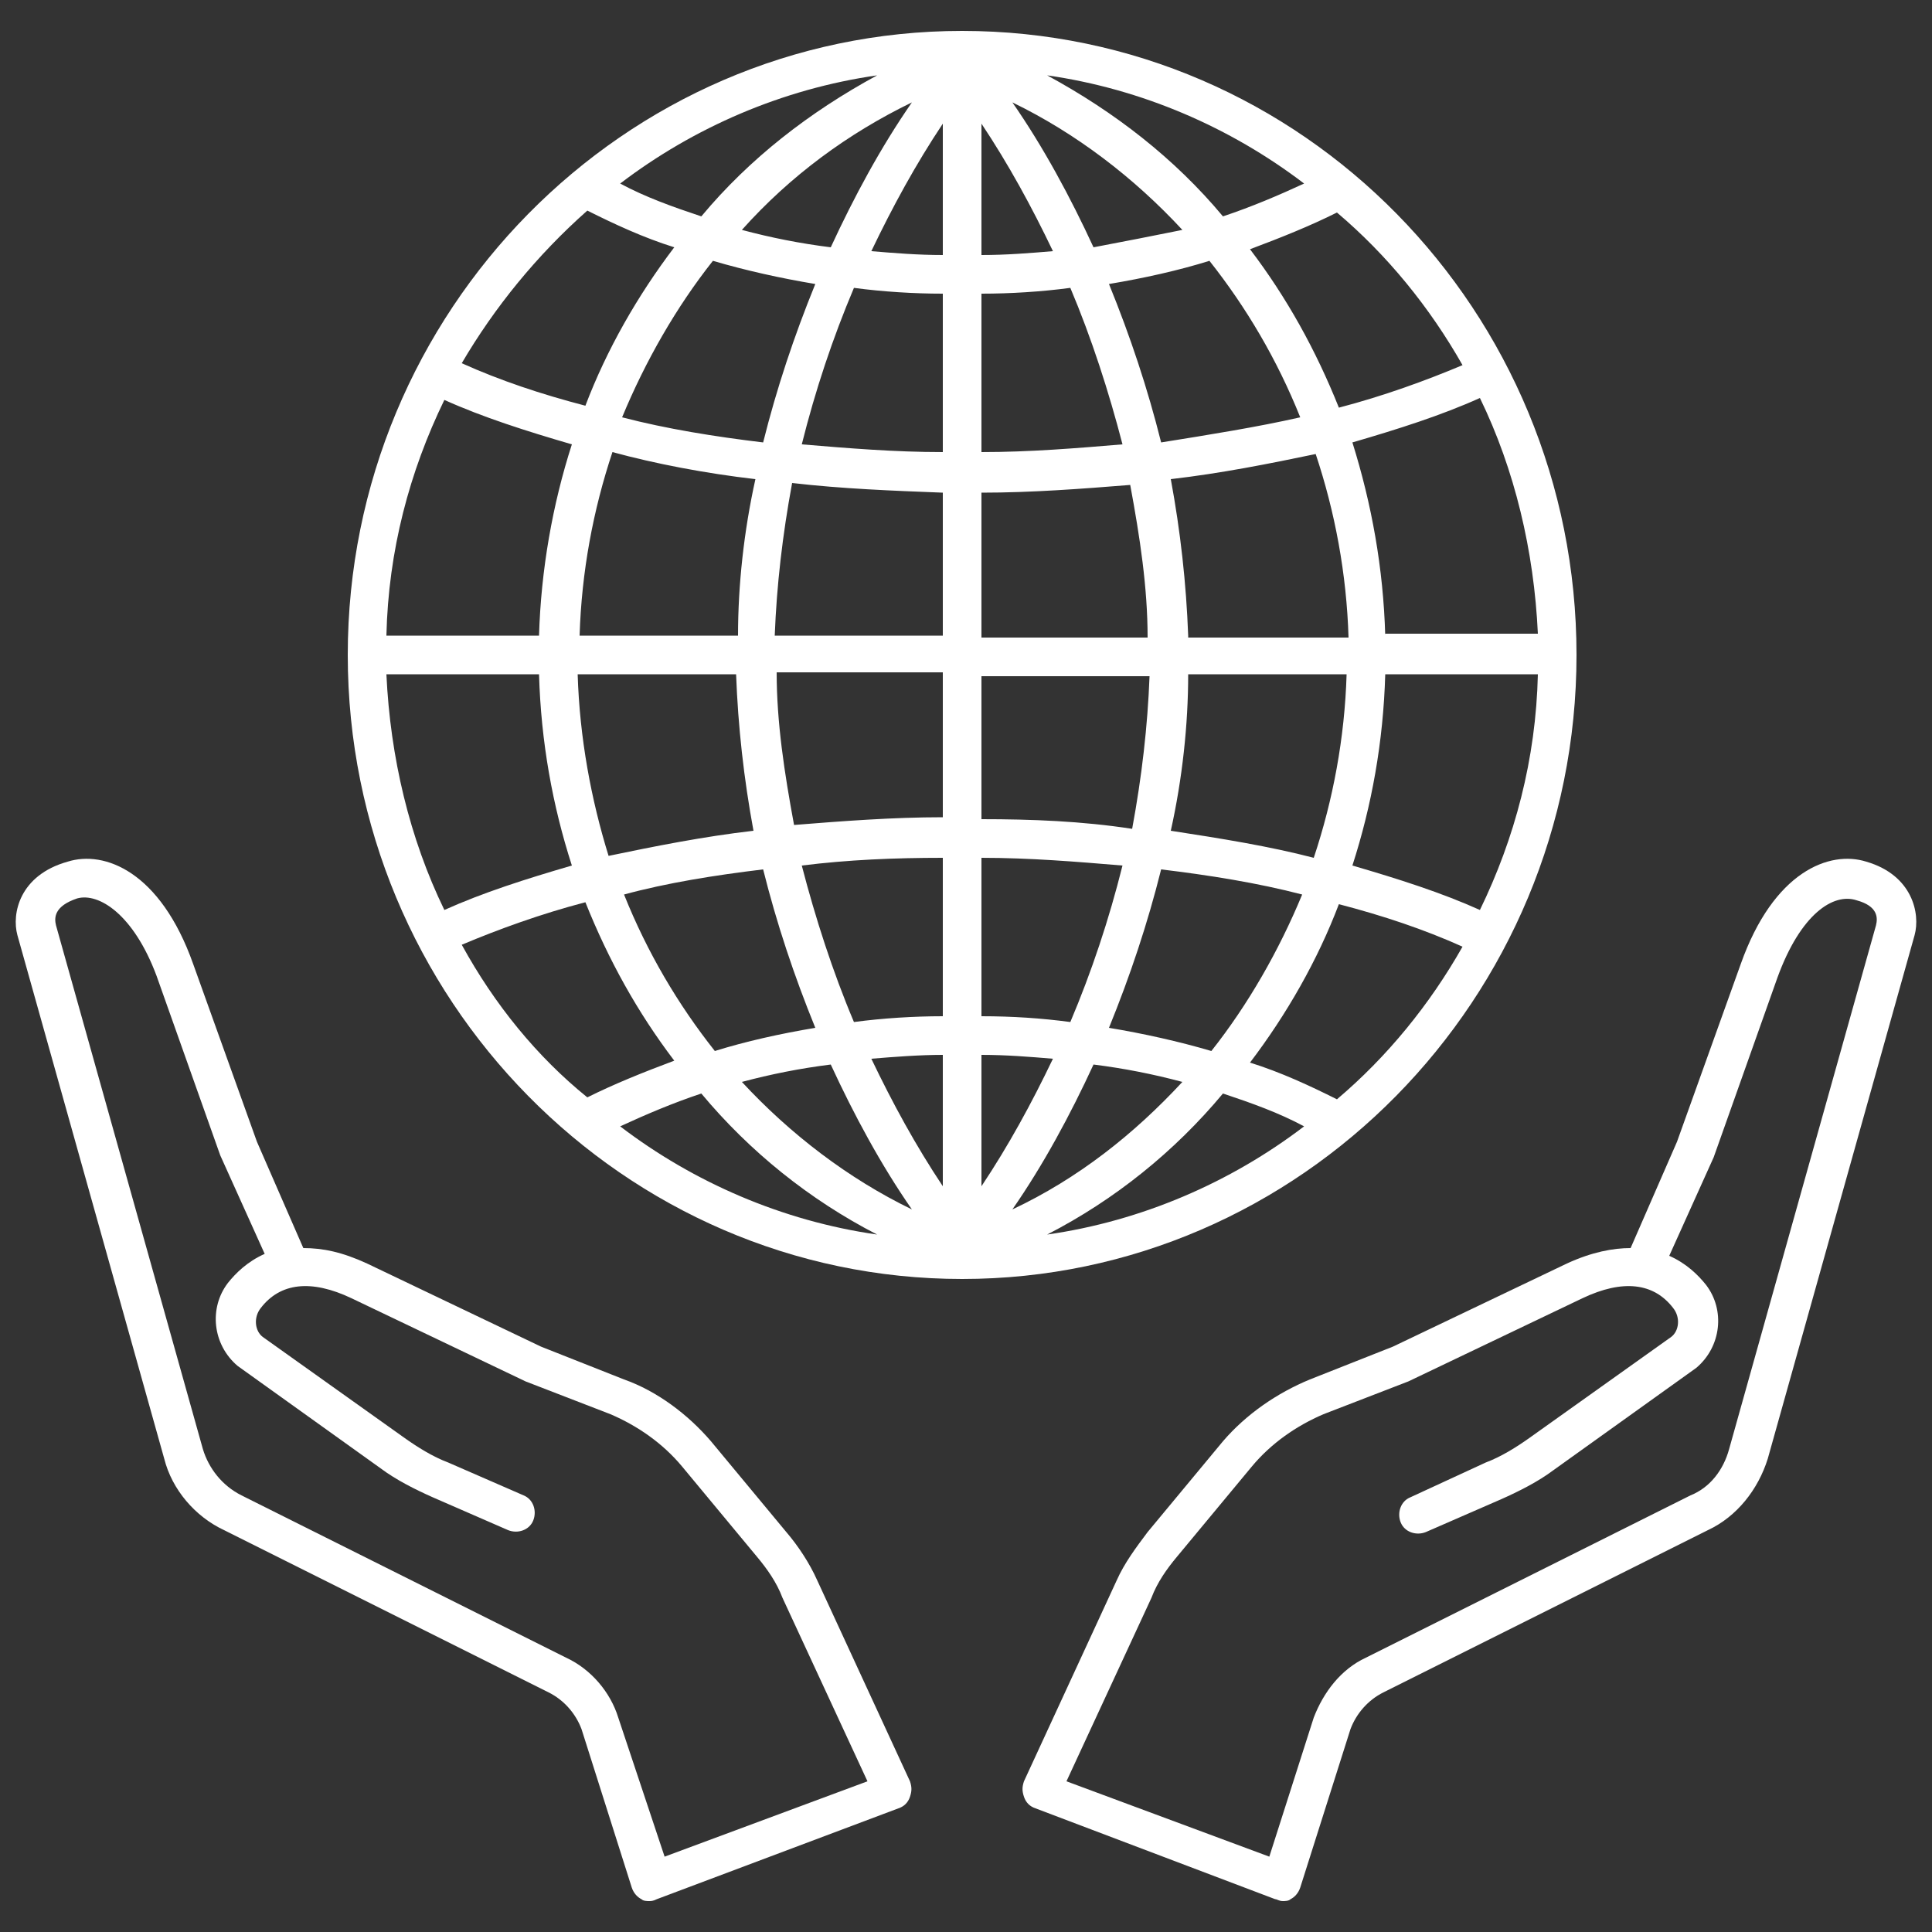
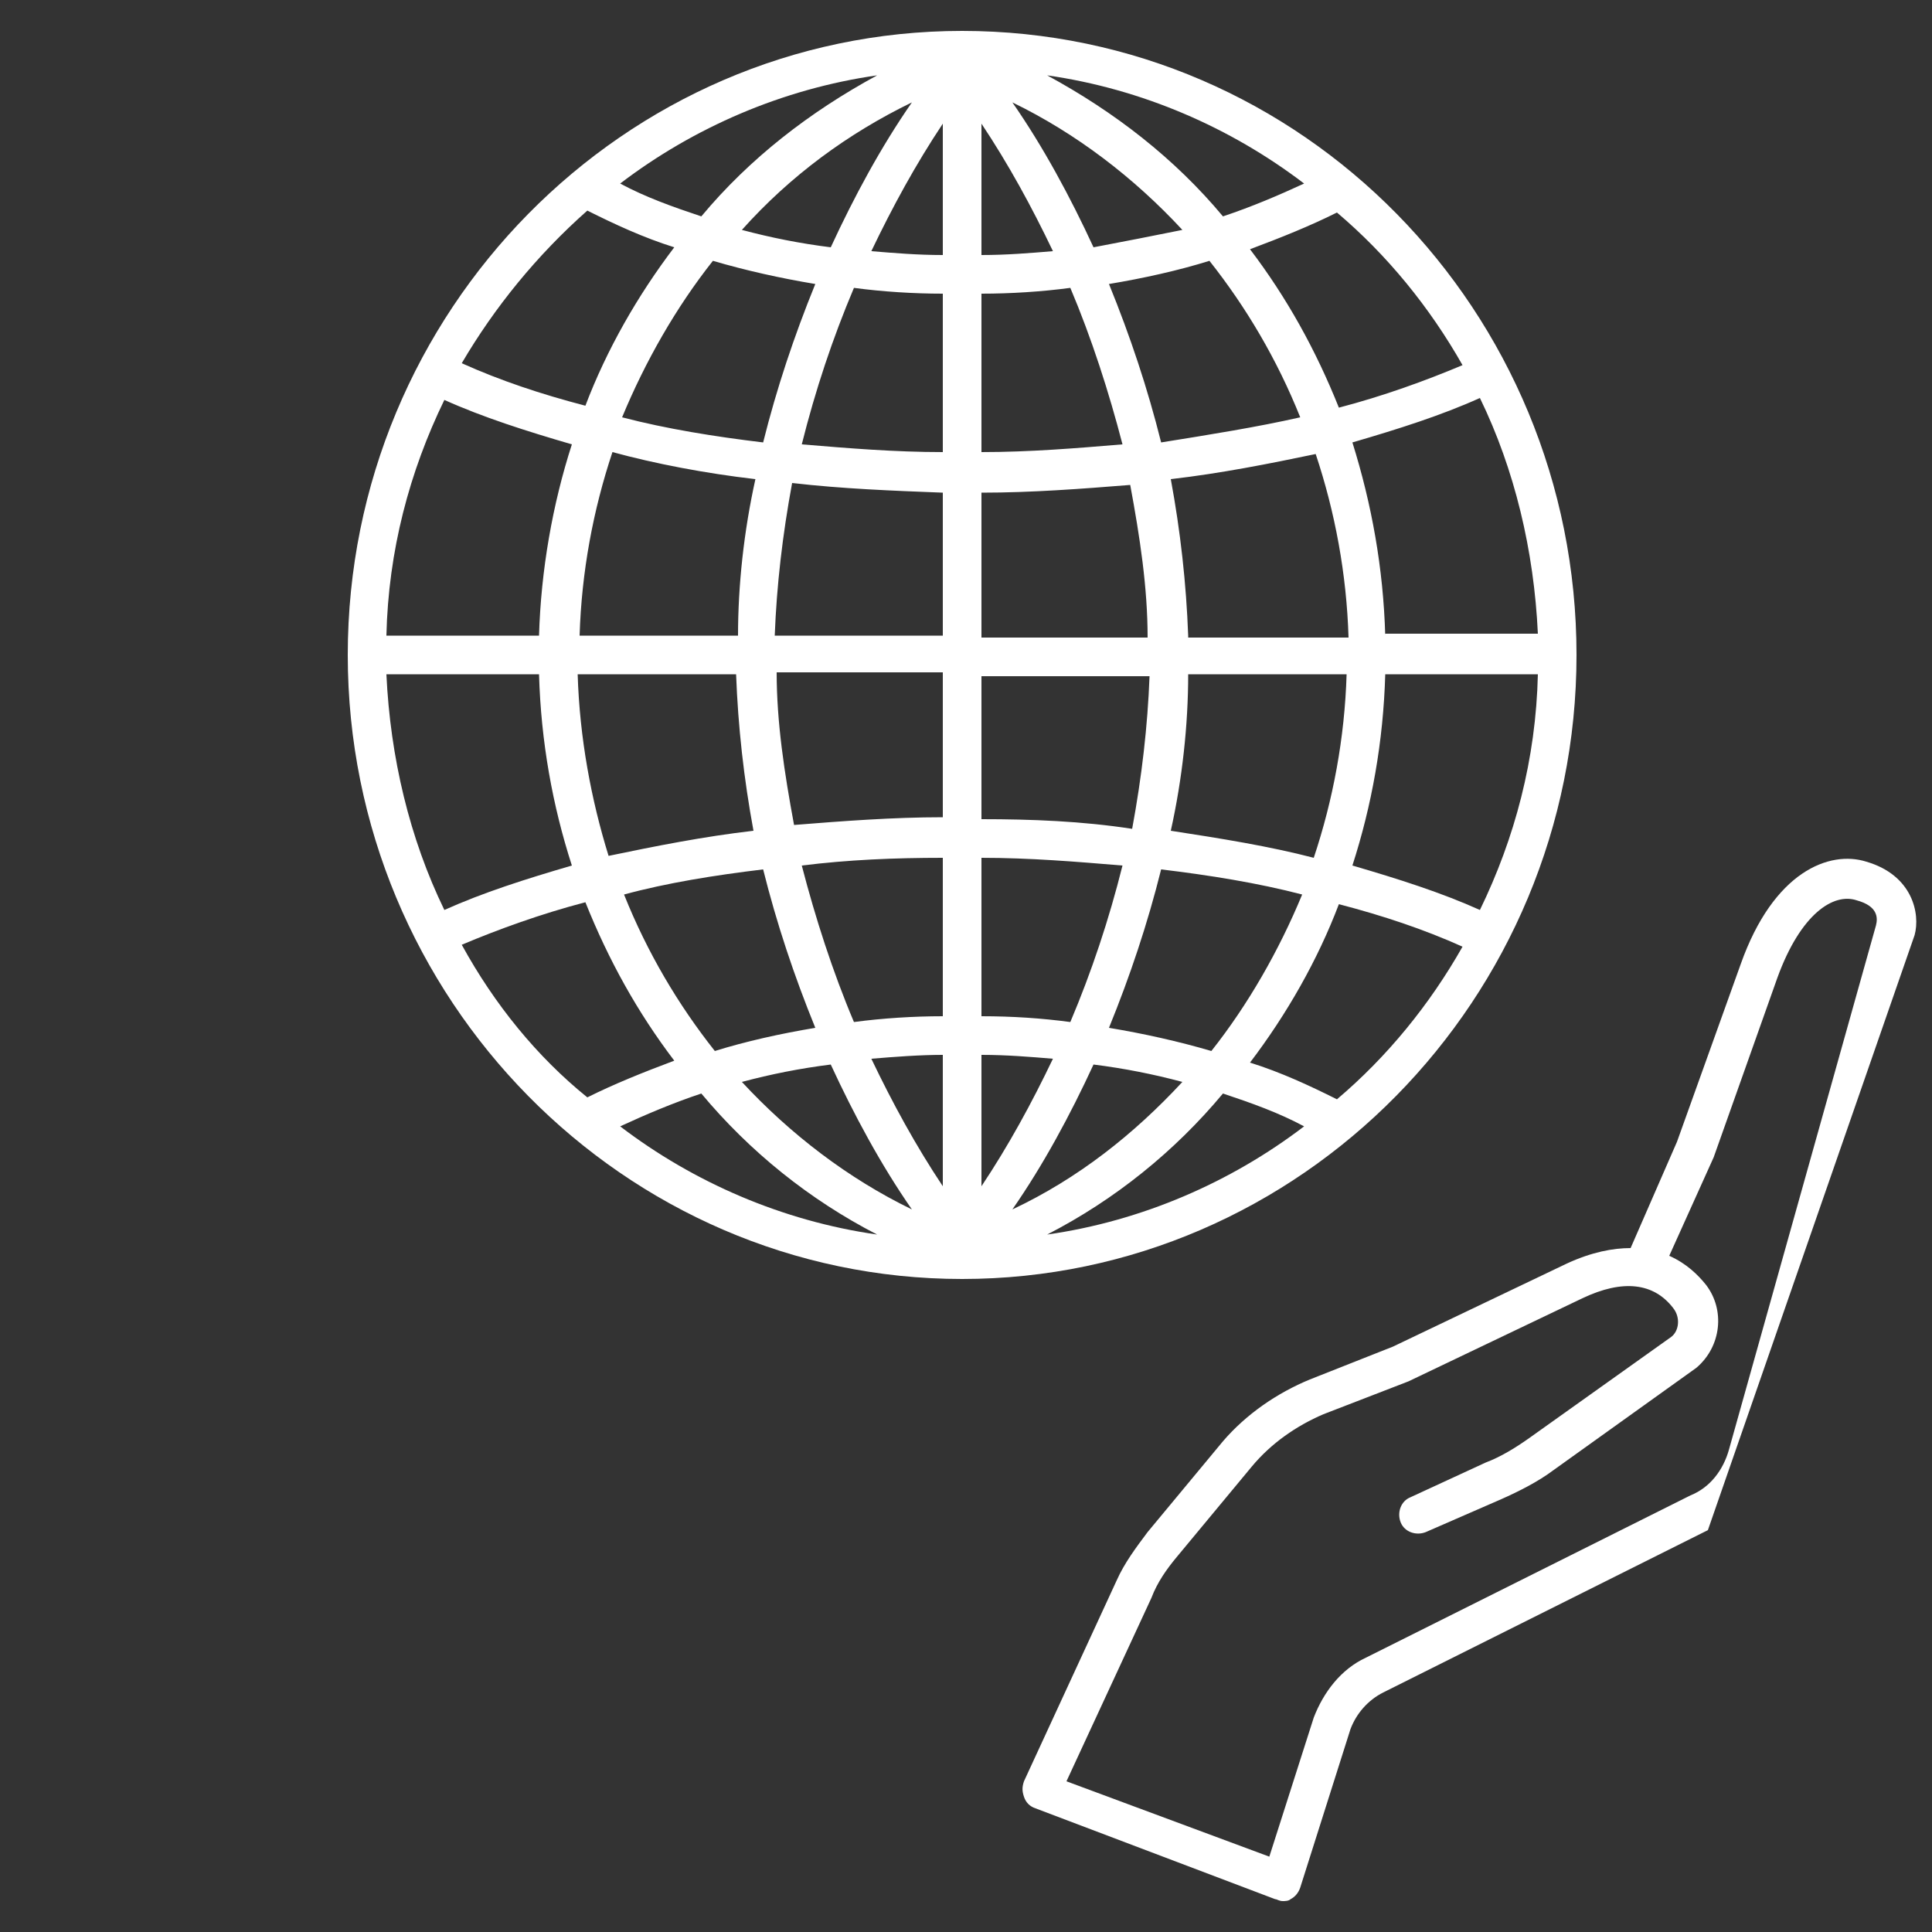
<svg xmlns="http://www.w3.org/2000/svg" width="100" height="100" viewBox="0 0 100 100" fill="none">
  <rect x="0" y="0" width="100" height="100" fill="#333333" stroke="none" />
  <g id="noun-globe-1082404 1">
    <g id="Group">
      <g id="Group_2">
        <path id="Vector" d="M49.8 1.6C32.3 1.6 18 16.1 18 33.9C18 51.7 32.3 66.2 49.8 66.2C67.3 66.2 81.6 51.7 81.6 33.9C81.6 16.1 67.4 1.6 49.8 1.6ZM61.5 32.9C61.4 30.2 61.1 27.5 60.6 24.8C63.2 24.5 65.7 24 68.1 23.5C69.1 26.5 69.7 29.7 69.8 33H61.5V32.9ZM50.8 15.2C52.3 15.2 53.9 15.1 55.4 14.9C56.5 17.5 57.4 20.3 58.1 23C55.7 23.2 53.3 23.4 50.8 23.4V15.2ZM50.8 13.2V6.4C52.2 8.5 53.4 10.7 54.5 13C53.3 13.1 52.1 13.2 50.8 13.2ZM48.8 13.2C47.5 13.2 46.3 13.1 45.1 13C46.2 10.7 47.4 8.5 48.8 6.4V13.2ZM48.8 15.2V23.4C46.3 23.4 43.9 23.2 41.5 23C42.2 20.2 43.1 17.5 44.2 14.9C45.7 15.1 47.3 15.2 48.8 15.2ZM48.8 25.5V32.9H40.1C40.2 30.3 40.5 27.7 41 25C43.6 25.3 46.2 25.4 48.8 25.5ZM48.8 34.9V42.3C46.2 42.3 43.6 42.5 41.1 42.7C40.6 40 40.2 37.4 40.2 34.8H48.8V34.9ZM48.8 44.4V52.6C47.3 52.6 45.7 52.7 44.2 52.9C43.1 50.3 42.2 47.5 41.5 44.8C43.9 44.5 46.3 44.4 48.8 44.4ZM48.8 54.6V61.4C47.4 59.3 46.2 57.1 45.1 54.8C46.3 54.7 47.6 54.6 48.8 54.6ZM50.8 54.6C52.1 54.6 53.3 54.7 54.5 54.8C53.4 57.1 52.2 59.3 50.8 61.4V54.6ZM50.8 52.6V44.4C53.3 44.4 55.7 44.6 58.1 44.8C57.4 47.6 56.5 50.3 55.4 52.9C53.9 52.7 52.4 52.6 50.8 52.6ZM50.8 42.4V35H59.5C59.4 37.6 59.1 40.2 58.6 42.9C56 42.5 53.4 42.4 50.8 42.4ZM50.8 32.9V25.5C53.4 25.5 56 25.3 58.5 25.1C59 27.8 59.4 30.4 59.4 33H50.8V32.9ZM60.1 22.9C59.4 20.1 58.5 17.4 57.4 14.7C59.2 14.4 61 14 62.6 13.5C64.5 15.9 66.1 18.6 67.3 21.6C65.1 22.1 62.6 22.5 60.1 22.9ZM56.6 12.8C55.4 10.2 54 7.6 52.4 5.3C55.7 6.9 58.7 9.2 61.2 11.9C59.7 12.2 58.2 12.5 56.6 12.8ZM54.2 3.9C59.1 4.6 63.7 6.6 67.5 9.5C66.2 10.1 64.8 10.7 63.3 11.2C60.8 8.2 57.7 5.8 54.2 3.9ZM36.3 11.2C34.8 10.7 33.4 10.2 32.1 9.5C35.9 6.6 40.5 4.6 45.4 3.9C41.9 5.8 38.8 8.2 36.3 11.2ZM47.2 5.3C45.6 7.6 44.2 10.2 43 12.8C41.4 12.6 39.9 12.3 38.4 11.9C40.9 9.1 43.9 6.9 47.2 5.3ZM42.2 14.7C41.1 17.4 40.2 20.1 39.5 22.9C37 22.6 34.5 22.2 32.2 21.6C33.4 18.7 35 15.9 36.9 13.5C38.6 14 40.4 14.4 42.2 14.7ZM39.1 24.8C38.5 27.5 38.2 30.3 38.2 32.9H30C30.1 29.6 30.7 26.4 31.7 23.4C33.9 24 36.5 24.5 39.1 24.8ZM27.9 32.9H20C20.1 28.5 21.2 24.4 23 20.7C25 21.6 27.2 22.3 29.6 23C28.6 26.1 28 29.5 27.9 32.9ZM27.9 34.9C28 38.4 28.6 41.7 29.6 44.8C27.2 45.5 25 46.2 23 47.1C21.2 43.4 20.2 39.2 20 34.9H27.9ZM29.9 34.9H38.1C38.2 37.6 38.5 40.3 39 43C36.4 43.3 33.9 43.8 31.5 44.3C30.6 41.4 30 38.2 29.9 34.9ZM39.5 45C40.2 47.8 41.1 50.5 42.2 53.2C40.4 53.5 38.6 53.9 37 54.4C35.1 52 33.5 49.3 32.3 46.3C34.5 45.7 37 45.3 39.5 45ZM43 55.1C44.2 57.7 45.6 60.3 47.2 62.6C43.9 61 40.9 58.7 38.4 56C39.9 55.6 41.4 55.3 43 55.1ZM45.4 63.9C40.5 63.2 35.9 61.2 32.1 58.3C33.4 57.7 34.8 57.1 36.3 56.6C38.8 59.6 41.9 62.1 45.4 63.9ZM63.3 56.6C64.8 57.1 66.2 57.6 67.5 58.3C63.7 61.2 59.1 63.2 54.2 63.9C57.7 62.1 60.8 59.6 63.3 56.6ZM52.4 62.6C54 60.3 55.4 57.7 56.6 55.1C58.2 55.3 59.7 55.6 61.2 56C58.7 58.7 55.8 61 52.4 62.6ZM57.4 53.2C58.5 50.5 59.4 47.8 60.1 45C62.6 45.3 65.1 45.7 67.4 46.3C66.2 49.2 64.6 52 62.7 54.4C61 53.9 59.2 53.5 57.4 53.2ZM60.6 43C61.2 40.3 61.5 37.5 61.5 34.9H69.7C69.6 38.2 69 41.4 68 44.4C65.7 43.8 63.2 43.4 60.6 43ZM71.7 34.9H79.6C79.5 39.3 78.4 43.4 76.6 47.1C74.6 46.2 72.4 45.5 70 44.8C71 41.7 71.6 38.4 71.7 34.9ZM71.7 32.9C71.6 29.4 71 26.1 70 22.9C72.4 22.2 74.6 21.5 76.6 20.6C78.4 24.3 79.4 28.5 79.6 32.8H71.7V32.9ZM75.7 18.9C73.8 19.7 71.6 20.5 69.3 21.1C68.1 18.1 66.6 15.4 64.7 12.9C66.3 12.3 67.8 11.7 69.2 11C71.8 13.2 74 15.9 75.7 18.9ZM30.4 10.9C31.8 11.6 33.3 12.3 34.9 12.8C33 15.3 31.4 18.1 30.3 21C28 20.4 25.9 19.7 23.9 18.8C25.6 15.9 27.8 13.2 30.4 10.9ZM23.9 48.9C25.8 48.1 28 47.3 30.3 46.7C31.5 49.7 33 52.4 34.9 54.9C33.3 55.5 31.8 56.1 30.4 56.8C27.8 54.7 25.6 52 23.9 48.9ZM69.2 56.9C67.8 56.2 66.3 55.5 64.7 55C66.6 52.5 68.2 49.7 69.3 46.8C71.6 47.4 73.7 48.1 75.7 49C74 52 71.8 54.7 69.2 56.9Z" fill="white" />
-         <path id="Vector_2" d="M96.6 44.6C94.7 44 91.8 45.1 90.1 49.9L86.8 59.1L84.4 64.6C83.5 64.6 82.4 64.8 81.1 65.4L72.1 69.7L67.8 71.4C66.1 72.1 64.5 73.2 63.3 74.6L59.4 79.3C58.8 80.1 58.2 80.9 57.8 81.8L53 92.2C52.9 92.5 52.9 92.7 53 93C53.1 93.3 53.3 93.5 53.6 93.6L66 98.3C66.1 98.3 66.2 98.4 66.4 98.4C66.5 98.4 66.7 98.4 66.8 98.3C67 98.2 67.2 98 67.3 97.7L69.9 89.5C70.2 88.7 70.8 88 71.6 87.6L88.4 79.2C89.9 78.5 91 77.1 91.5 75.5L99.1 48.4C99.4 47.3 99 45.3 96.6 44.6ZM97.1 47.9L89.5 75C89.2 76.1 88.5 77 87.5 77.4L70.7 85.8C69.4 86.4 68.5 87.6 68 88.9L65.7 96.1L55.2 92.2L59.6 82.7C59.9 81.9 60.4 81.2 60.9 80.6L64.8 75.9C65.8 74.7 67.1 73.8 68.5 73.2L72.9 71.5L81.9 67.2C84 66.2 85.6 66.4 86.6 67.7C87 68.2 86.9 68.9 86.5 69.2L79.2 74.4C78.5 74.9 77.7 75.4 76.9 75.7L73 77.5C72.5 77.7 72.3 78.3 72.5 78.8C72.7 79.3 73.3 79.5 73.8 79.3L77.7 77.6C78.6 77.2 79.6 76.7 80.4 76.1L87.8 70.8C89.1 69.7 89.3 67.8 88.3 66.5C87.9 66 87.3 65.4 86.4 65L88.7 59.9L92 50.6C93.2 47.3 94.9 46.2 96.1 46.6C97.2 46.9 97.2 47.5 97.1 47.9Z" fill="white" />
-         <path id="Vector_3" d="M0.9 48.4L8.5 75.5C8.9 77.1 10.1 78.5 11.6 79.2L28.4 87.6C29.2 88 29.8 88.7 30.1 89.5L32.7 97.7C32.8 98 33 98.2 33.2 98.3C33.3 98.4 33.5 98.4 33.6 98.4C33.7 98.4 33.8 98.4 34 98.3L46.5 93.6C46.8 93.5 47 93.3 47.1 93C47.2 92.7 47.2 92.5 47.1 92.2L42.3 81.8C41.9 80.9 41.3 80 40.7 79.3L36.8 74.6C35.6 73.2 34 72 32.3 71.4L28 69.7L19 65.4C17.7 64.8 16.7 64.6 15.7 64.6L13.3 59.1L10 49.9C8.3 45.1 5.4 44 3.5 44.6C1 45.3 0.6 47.3 0.9 48.4ZM4 46.5C5.1 46.2 6.9 47.3 8.1 50.5L11.4 59.8L13.7 64.9C12.8 65.3 12.2 65.9 11.8 66.4C10.8 67.7 11 69.6 12.3 70.7L19.7 76C20.5 76.6 21.5 77.1 22.4 77.5L26.3 79.2C26.8 79.4 27.4 79.2 27.6 78.7C27.8 78.2 27.6 77.6 27.1 77.4L23.2 75.7C22.4 75.4 21.6 74.9 20.9 74.4L13.6 69.2C13.2 68.9 13.1 68.2 13.5 67.7C14.5 66.4 16.1 66.2 18.2 67.2L27.2 71.5L31.6 73.2C33 73.8 34.3 74.7 35.3 75.9L39.2 80.6C39.7 81.2 40.2 81.9 40.5 82.7L44.9 92.2L34.4 96.1L32 88.9C31.6 87.6 30.6 86.4 29.3 85.8L12.5 77.4C11.5 76.9 10.8 76 10.5 75L2.9 47.9C2.8 47.5 2.8 46.9 4 46.5Z" fill="white" />
+         <path id="Vector_2" d="M96.6 44.6C94.7 44 91.8 45.1 90.1 49.9L86.8 59.1L84.4 64.6C83.5 64.6 82.4 64.8 81.1 65.4L72.1 69.7L67.8 71.4C66.1 72.1 64.5 73.2 63.3 74.6L59.4 79.3C58.8 80.1 58.2 80.9 57.8 81.8L53 92.2C52.9 92.5 52.9 92.7 53 93C53.1 93.3 53.3 93.5 53.6 93.6L66 98.3C66.1 98.3 66.2 98.4 66.4 98.4C66.5 98.4 66.7 98.4 66.8 98.3C67 98.2 67.2 98 67.3 97.7L69.9 89.5C70.2 88.7 70.8 88 71.6 87.6L88.4 79.2L99.1 48.4C99.4 47.3 99 45.3 96.6 44.6ZM97.1 47.9L89.5 75C89.2 76.1 88.5 77 87.5 77.4L70.7 85.8C69.4 86.4 68.5 87.6 68 88.9L65.7 96.1L55.2 92.2L59.6 82.7C59.9 81.9 60.4 81.2 60.9 80.6L64.8 75.9C65.8 74.7 67.1 73.8 68.5 73.2L72.9 71.5L81.9 67.2C84 66.2 85.6 66.4 86.6 67.7C87 68.2 86.9 68.9 86.5 69.2L79.2 74.4C78.5 74.9 77.7 75.4 76.9 75.7L73 77.5C72.5 77.7 72.3 78.3 72.5 78.8C72.7 79.3 73.3 79.5 73.8 79.3L77.7 77.6C78.6 77.2 79.6 76.7 80.4 76.1L87.8 70.8C89.1 69.7 89.3 67.8 88.3 66.5C87.9 66 87.3 65.4 86.4 65L88.7 59.9L92 50.6C93.2 47.3 94.9 46.2 96.1 46.6C97.2 46.9 97.2 47.5 97.1 47.9Z" fill="white" />
      </g>
    </g>
  </g>
</svg>